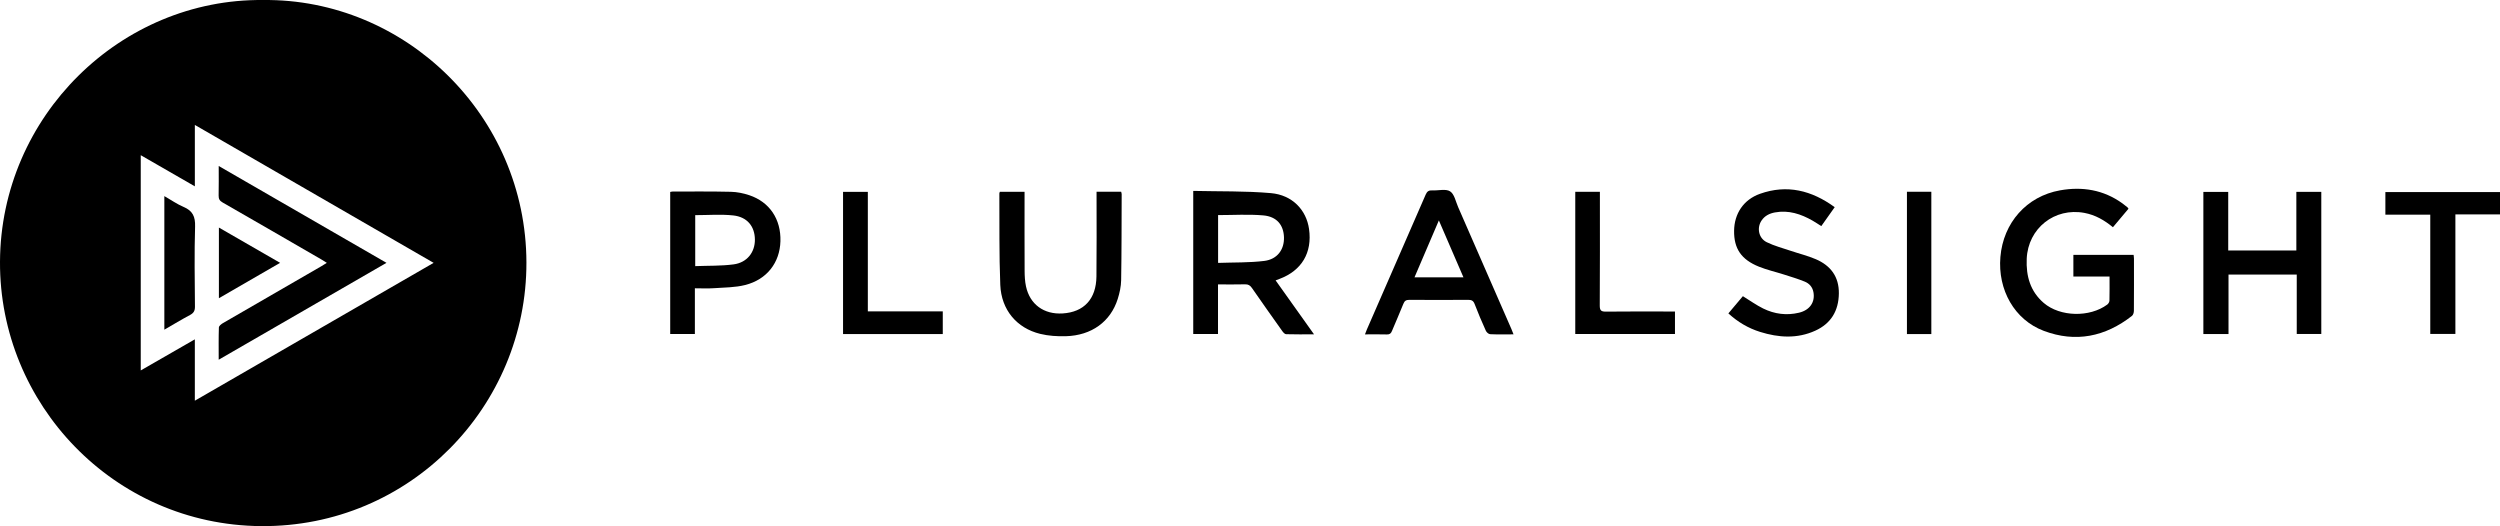
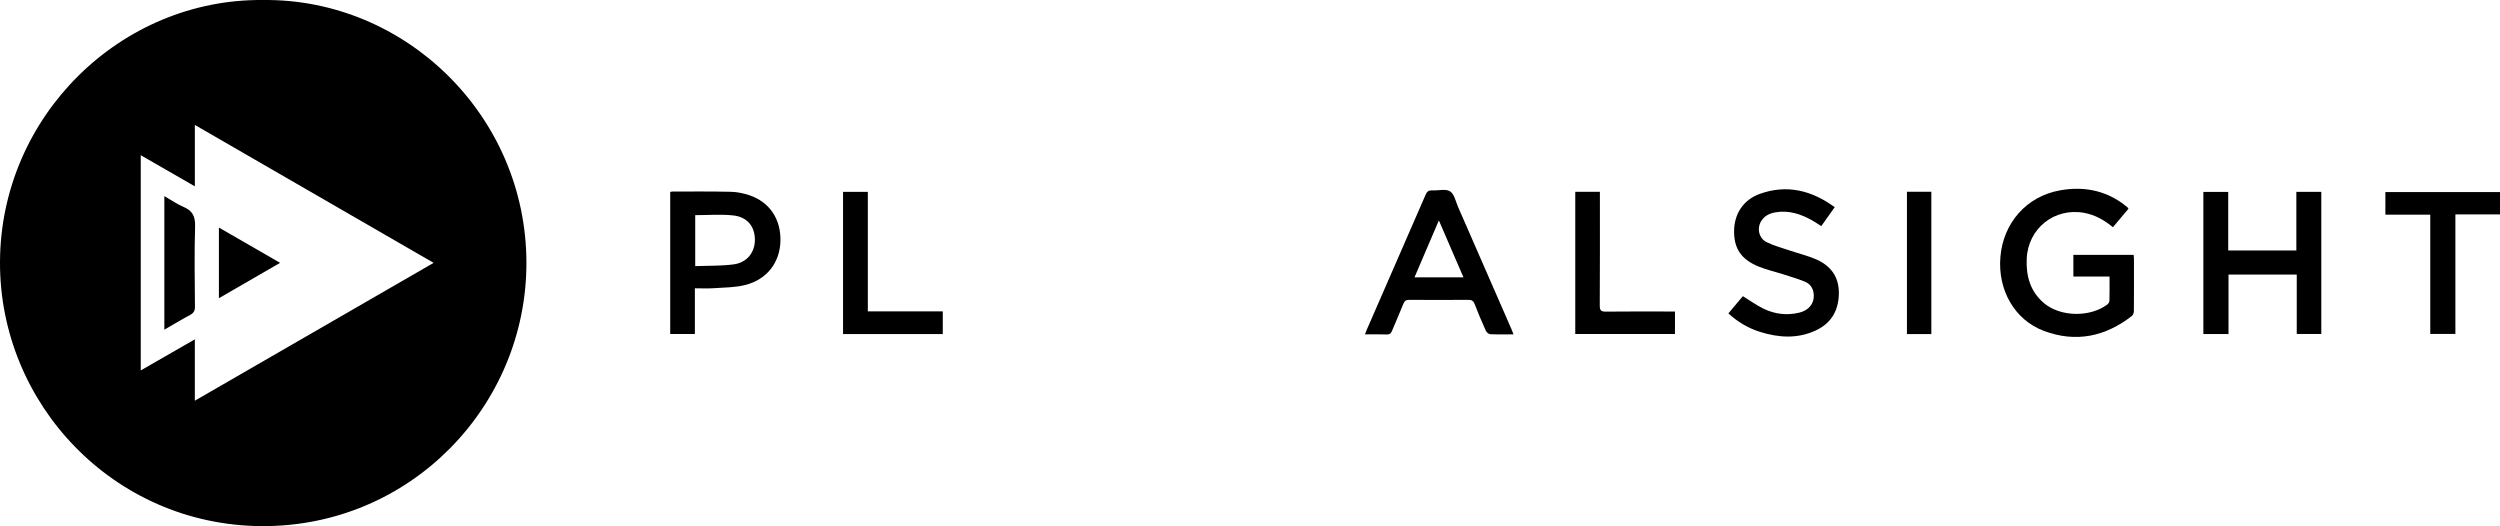
<svg xmlns="http://www.w3.org/2000/svg" id="Layer_1" data-name="Layer 1" viewBox="0 0 2539.67 534.46">
  <defs>
    <style> .cls-1 { fill: #000; stroke-width: 0px; } </style>
  </defs>
  <path class="cls-1" d="M267.26.02c144.18-1.65,267.22,117.21,267.52,266.68.29,145.72-118.08,269.04-269.76,267.76C115.39,533.19-.63,410.25,0,265.92.65,118.09,122.6-1.46,267.26.02ZM197.93,407.06c81.44-47.01,161.48-93.22,242.58-140.04-81.12-46.86-161.25-93.14-242.57-140.11v62.38c-18.73-10.78-36.5-21.01-54.96-31.64v218.66c18.46-10.61,36.24-20.83,54.95-31.59v62.34Z" />
-   <path class="cls-1" d="M1212.16,193.93c26.65.63,52.89-.02,78.87,2.25,21.8,1.9,36.04,17.07,38.78,36.45,3.4,24.04-7.4,42.25-30.06,50.73-1.07.4-2.14.81-3.9,1.47,12.96,18.2,25.7,36.09,39.03,54.82-10.21,0-19.32.14-28.41-.15-1.36-.04-2.95-1.89-3.93-3.27-10.34-14.52-20.63-29.07-30.78-43.72-1.8-2.59-3.66-3.76-6.92-3.67-8.97.24-17.95.08-27.51.08v50.41h-25.16v-145.4ZM1237.43,267.07c15.87-.58,31.55-.12,46.93-2.01,13.27-1.63,20.37-11.63,19.99-23.98-.38-12.48-7.26-21.08-21.04-22.27-15.12-1.31-30.43-.3-45.89-.3v48.57Z" />
  <path class="cls-1" d="M2162.26,212.04c-5.21,6.21-10.43,12.41-15.81,18.81-8.65-7.15-17.87-12.48-28.86-14.55-30.41-5.73-57.39,15.63-58.71,46.61-.75,17.52,3.57,33.11,17.34,44.88,16.56,14.16,46.66,14.83,64.48,1.61,1.13-.84,2.18-2.6,2.22-3.96.21-7.98.1-15.97.1-24.51h-36.74v-22.03h61.2c.12,1.33.34,2.61.35,3.88.02,17.67.07,35.33-.07,53-.01,1.74-.71,4.14-1.96,5.12-27.11,21.16-57.14,27.44-89.61,15.2-29.7-11.2-46.88-41.6-44.04-75.1,2.93-34.62,26.56-61.57,60.61-67.64,22.59-4.03,44.15-.57,63.28,13.21,1.76,1.26,3.44,2.63,5.12,3.99.36.29.57.75,1.11,1.48Z" />
  <path class="cls-1" d="M2238.33,339.34v-144.38h25.25v59.5h69.21v-59.56h25.34v144.37h-24.94v-60.35h-69.32v60.42h-25.53Z" />
  <path class="cls-1" d="M1537.58,339.66c-8.49,0-16.15.2-23.79-.16-1.54-.07-3.67-1.95-4.37-3.52-4.03-8.95-7.91-17.97-11.4-27.14-1.33-3.49-3.24-4.27-6.66-4.24-19.83.14-39.65.14-59.48,0-3.29-.02-4.98.81-6.25,4.05-3.64,9.29-7.81,18.37-11.59,27.6-1.02,2.5-2.26,3.58-5.11,3.5-7.15-.22-14.31-.07-22.3-.07.74-1.93,1.25-3.4,1.87-4.82,19.96-45.74,39.98-91.45,59.83-137.23,1.44-3.32,3.25-4.41,6.71-4.22,6.14.34,13.66-1.85,18.07.97,4.36,2.79,5.73,10.41,8.18,16.02,18.08,41.29,36.11,82.61,54.14,123.92.65,1.49,1.21,3.03,2.13,5.36ZM1486.67,281.72c-8.37-19.38-16.45-38.08-24.97-57.81-8.51,19.86-16.55,38.64-24.76,57.81h49.73Z" />
-   <path class="cls-1" d="M1113.97,194.81h24.98c.19.86.52,1.63.52,2.4-.11,29.15-.04,58.31-.53,87.45-.11,6.38-1.55,12.94-3.48,19.06-7.3,23.07-26.58,37.07-52.61,37.82-8.73.25-17.77-.31-26.21-2.39-23.78-5.85-39.44-24.38-40.48-49.72-1.26-30.94-.72-61.95-.94-92.93,0-.46.27-.92.5-1.67h25.1c0,1.76,0,3.51,0,5.26,0,24.99-.08,49.98.06,74.97.03,5.3.29,10.71,1.4,15.87,3.95,18.33,18.24,28.67,37.3,27.47,21.57-1.35,33.99-14.62,34.26-37.5.32-26.82.11-53.65.12-80.47,0-1.79,0-3.58,0-5.64Z" />
  <path class="cls-1" d="M705.9,292.86v46.44h-25.06v-144.31c.83-.14,1.76-.43,2.69-.43,19.66.02,39.33-.19,58.98.28,6.22.15,12.63,1.44,18.56,3.42,20.77,6.92,32.38,24.4,31.74,46.79-.62,21.67-13.64,38.83-35.7,44.44-10.32,2.63-21.37,2.54-32.12,3.29-6.11.43-12.27.08-19.09.08ZM706.26,218.57v51.78c13.27-.52,26.31-.09,39.06-1.79,13.64-1.82,21.69-12.36,21.56-25.25-.13-13.33-7.77-22.95-22.07-24.47-12.61-1.34-25.48-.28-38.56-.28Z" />
-   <path class="cls-1" d="M1863.82,210.45c-4.77,6.74-9.08,12.82-13.63,19.24-3.05-1.92-5.89-3.86-8.86-5.56-11.84-6.76-24.3-10.88-38.16-8.35-5.59,1.02-10.47,3.43-13.71,8.31-4.96,7.45-2.94,17.9,5.31,21.95,7.68,3.77,16.14,5.97,24.3,8.74,8.49,2.87,17.29,4.99,25.5,8.51,15.1,6.47,23.71,17.78,23.47,34.9-.25,17.52-7.92,30.43-23.91,37.72-18.4,8.39-37.29,7.13-56.08,1.27-12.07-3.76-22.73-10.09-32.25-18.81,5.08-6.03,10-11.86,14.73-17.49,7.07,4.35,13.55,9.03,20.62,12.52,11.52,5.68,23.88,7.28,36.47,4.25,11.05-2.66,16.46-10.87,14.58-20.91-.99-5.29-4.3-8.82-8.88-10.68-6.9-2.81-14.08-4.95-21.19-7.22-8.38-2.68-17.05-4.63-25.19-7.9-18.14-7.29-25.55-18.44-25.32-36.55.22-17.32,9.53-31.57,26.35-37.53,27.36-9.7,52.29-3.54,75.87,13.6Z" />
+   <path class="cls-1" d="M1863.82,210.45c-4.77,6.74-9.08,12.82-13.63,19.24-3.05-1.92-5.89-3.86-8.86-5.56-11.84-6.76-24.3-10.88-38.16-8.35-5.59,1.02-10.47,3.43-13.71,8.31-4.96,7.45-2.94,17.9,5.31,21.95,7.68,3.77,16.14,5.97,24.3,8.74,8.49,2.87,17.29,4.99,25.5,8.51,15.1,6.47,23.71,17.78,23.47,34.9-.25,17.52-7.92,30.43-23.91,37.72-18.4,8.39-37.29,7.13-56.08,1.27-12.07-3.76-22.73-10.09-32.25-18.81,5.08-6.03,10-11.86,14.73-17.49,7.07,4.35,13.55,9.03,20.62,12.52,11.52,5.68,23.88,7.28,36.47,4.25,11.05-2.66,16.46-10.87,14.58-20.91-.99-5.29-4.3-8.82-8.88-10.68-6.9-2.81-14.08-4.95-21.19-7.22-8.38-2.68-17.05-4.63-25.19-7.9-18.14-7.29-25.55-18.44-25.32-36.55.22-17.32,9.53-31.57,26.35-37.53,27.36-9.7,52.29-3.54,75.87,13.6" />
  <path class="cls-1" d="M2468.83,218.06h-45.6v-22.97h116.45v22.71h-45.33v121.46h-25.52v-121.19Z" />
  <path class="cls-1" d="M957.73,316.32v23.04h-101.3v-144.45h25.17v121.41h76.13Z" />
  <path class="cls-1" d="M1701.55,316.45v22.88h-101.29v-144.51h25.02c0,2.13,0,4.07,0,6.01,0,36.5.12,73-.14,109.49-.04,5.27,1.56,6.3,6.45,6.24,21.33-.26,42.66-.11,64-.11h5.95Z" />
  <path class="cls-1" d="M1961.98,339.37h-24.78v-144.57h24.78v144.57Z" />
-   <path class="cls-1" d="M392.59,267.02c-57.12,32.99-113.4,65.49-170.42,98.41,0-11.57-.17-22.18.19-32.78.05-1.52,2.35-3.38,4.03-4.35,33.39-19.38,66.84-38.66,100.27-57.97,1.55-.89,3.05-1.88,5.34-3.3-2.26-1.42-3.86-2.49-5.52-3.45-33.42-19.32-66.82-38.68-100.32-57.87-3.02-1.73-4.13-3.59-4.06-7.01.22-9.63.08-19.27.08-30.07,57.04,32.93,113.29,65.4,170.42,98.38Z" />
  <path class="cls-1" d="M166.95,334.91v-135.7c6.95,3.98,12.95,8.22,19.57,11.02,9.22,3.9,11.96,9.86,11.66,19.88-.81,27.11-.36,54.25-.14,81.38.03,4.26-1.33,6.55-5.04,8.52-8.48,4.51-16.7,9.51-26.05,14.9Z" />
  <path class="cls-1" d="M222.37,302.95v-71.78c20.67,11.92,40.89,23.57,62.17,35.84-20.97,12.12-41.14,23.79-62.17,35.94Z" />
</svg>